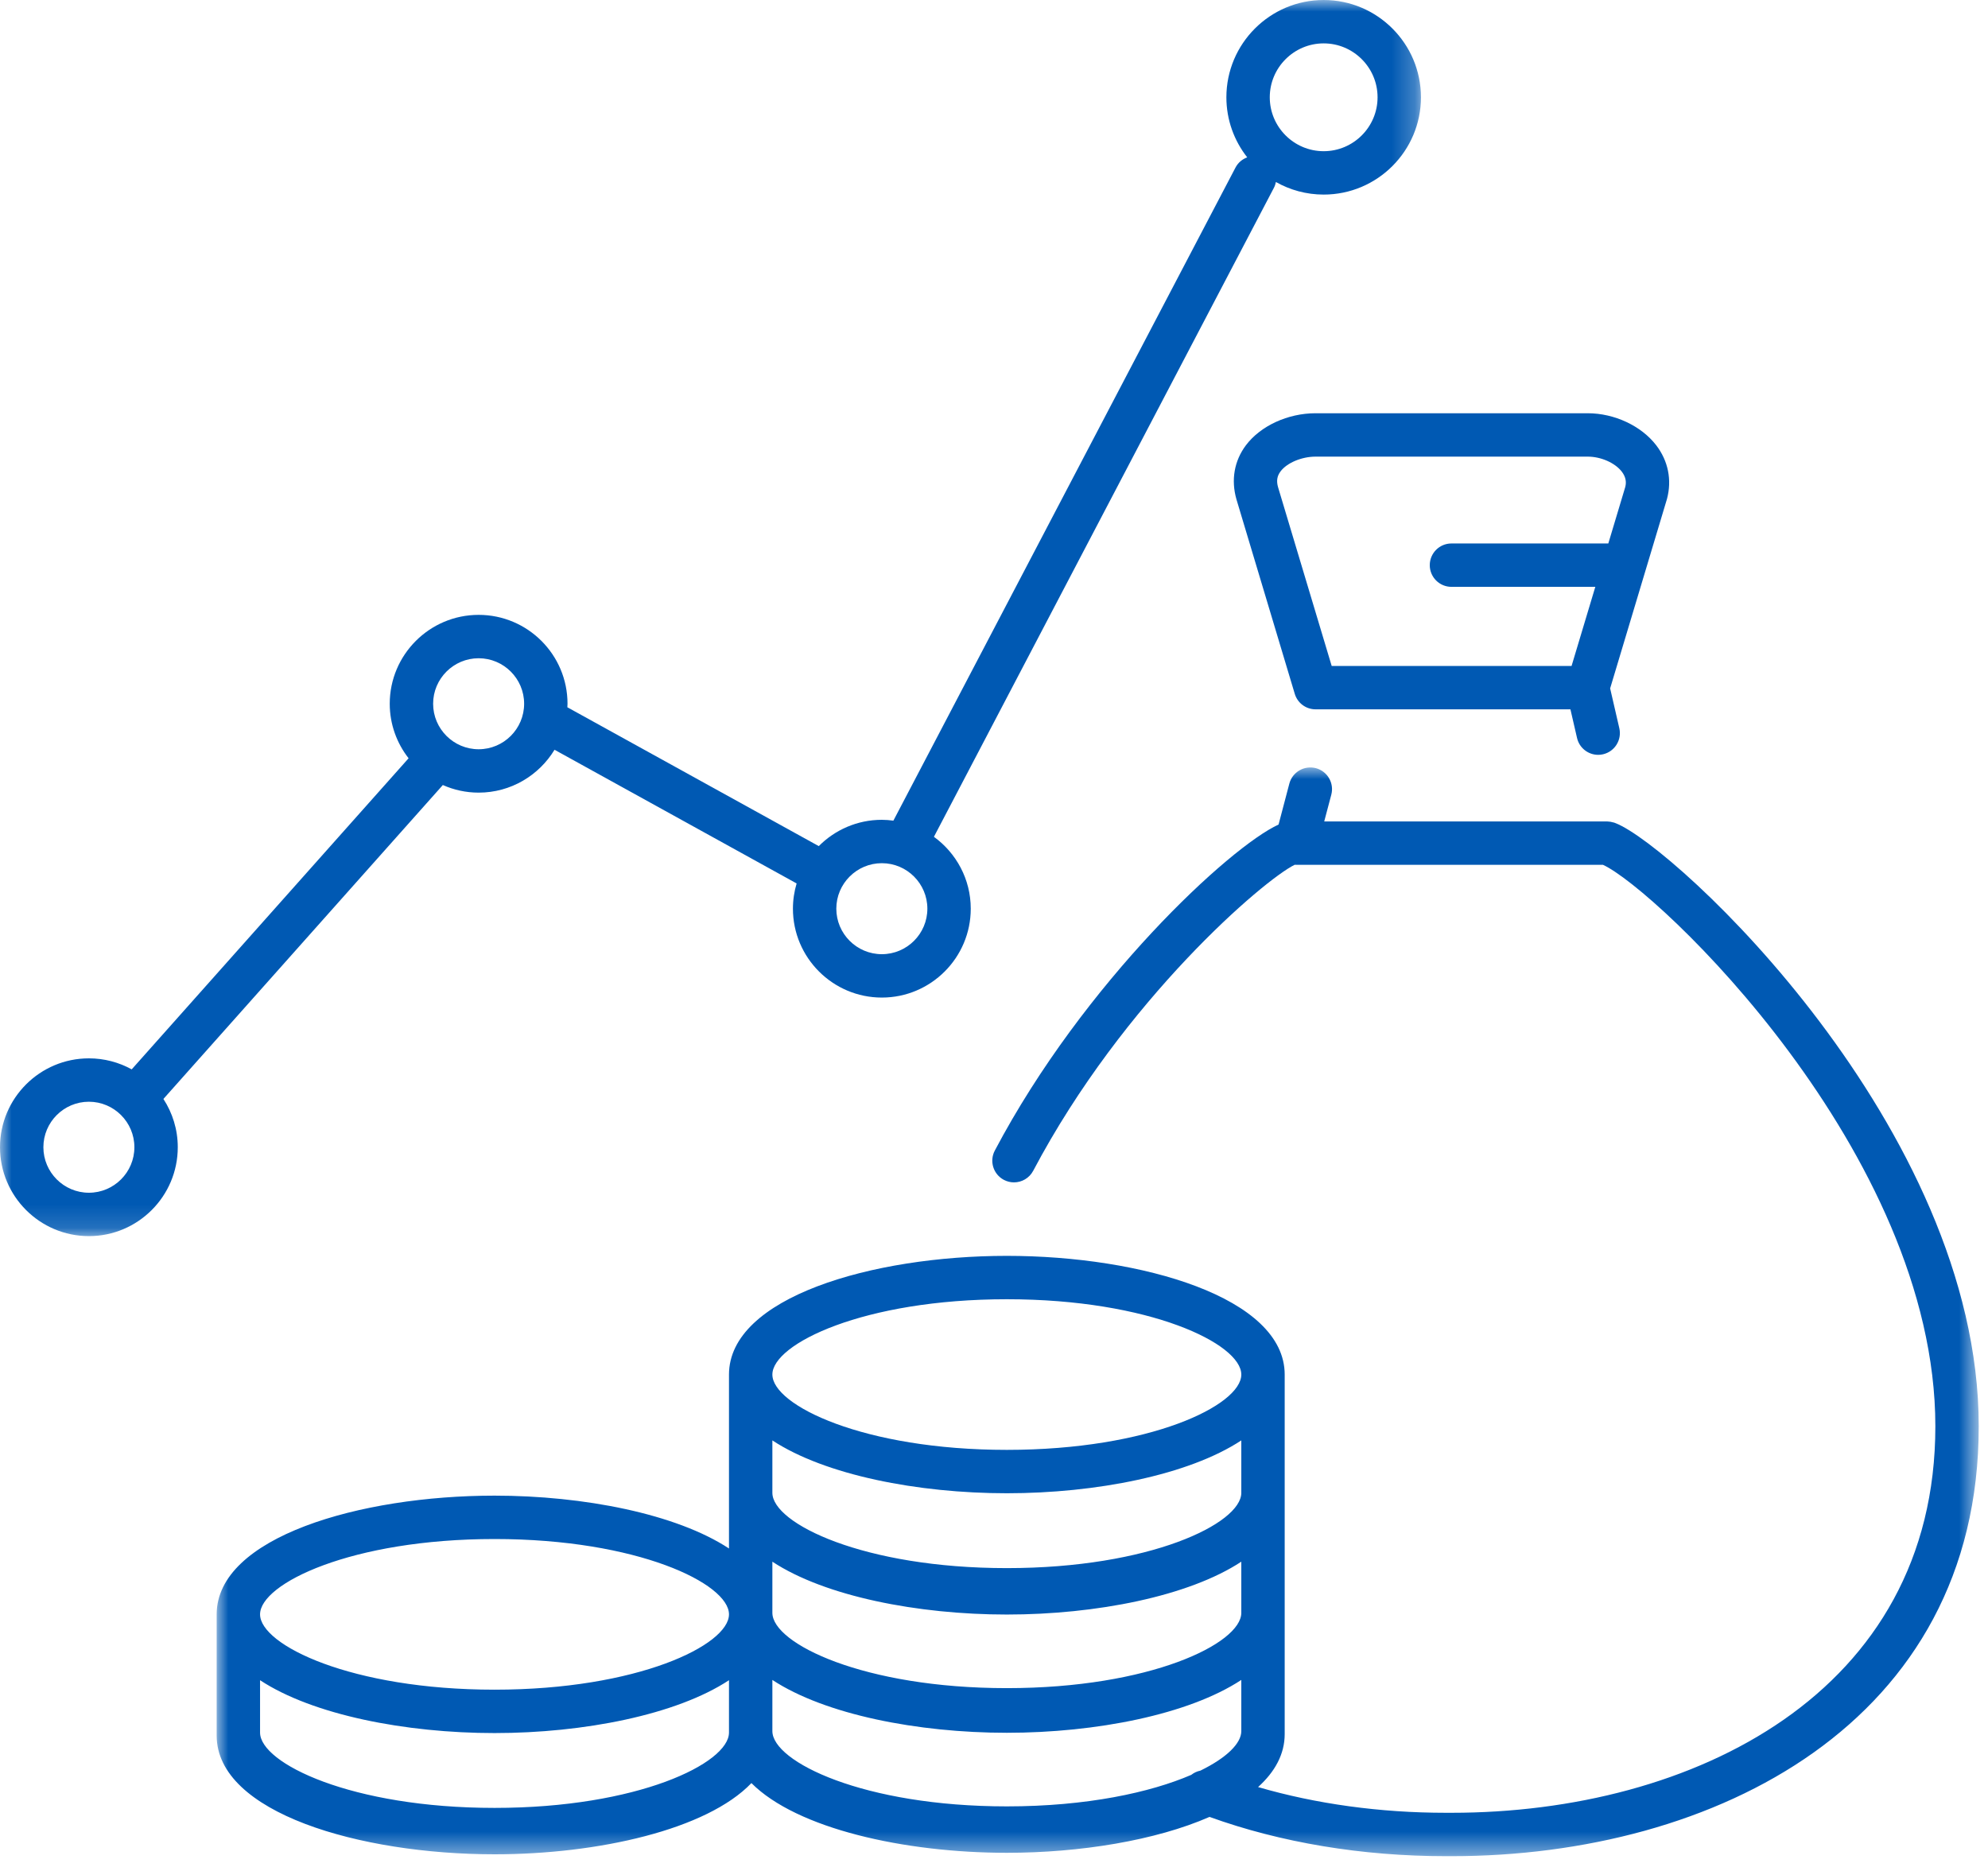
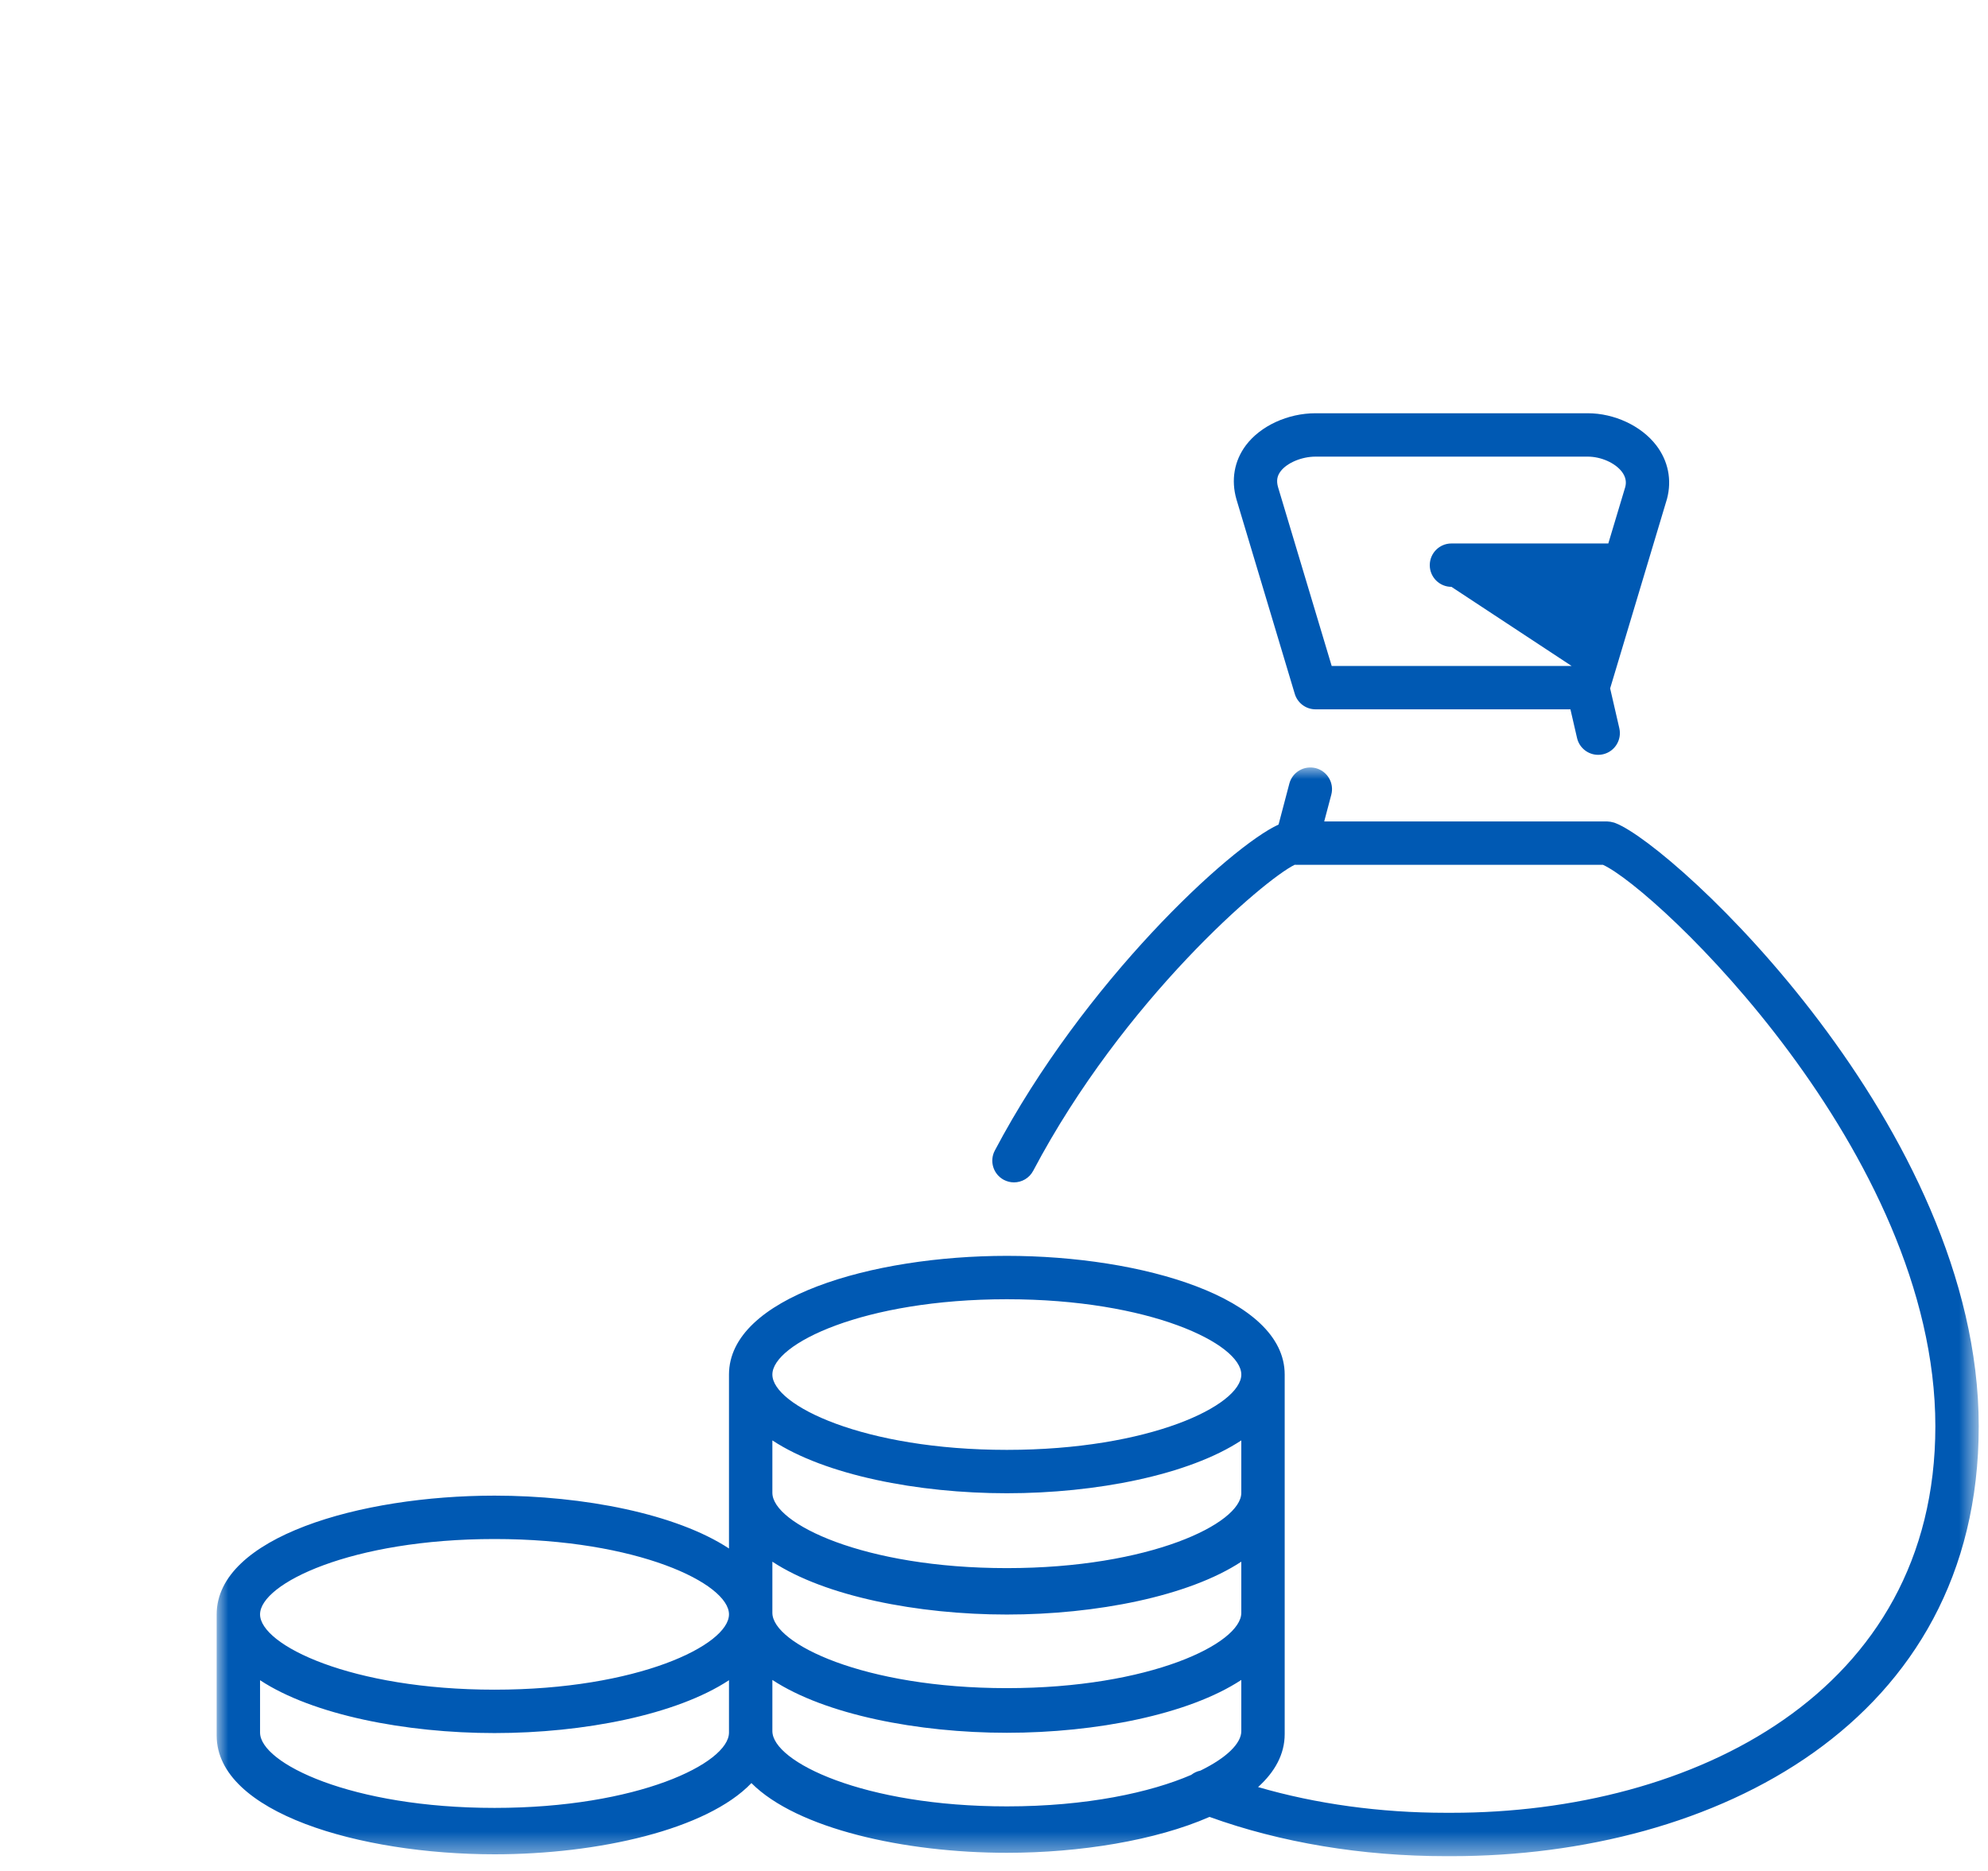
<svg xmlns="http://www.w3.org/2000/svg" xmlns:xlink="http://www.w3.org/1999/xlink" width="85px" height="80px" viewBox="0 0 85 80" version="1.1">
  <title>Group 9</title>
  <defs>
-     <polygon id="path-1" points="0 0 60.755 0 60.755 52.855 0 52.855" />
    <polygon id="path-3" points="0 0 75.34 0 75.34 46.552 0 46.552" />
  </defs>
  <g id="Page-1" stroke="none" stroke-width="1" fill="none" fill-rule="evenodd">
    <g id="07_hr_a" transform="translate(-494, -1181)">
      <g id="Group-9" transform="translate(494, 1181)">
        <g id="Group-3">
          <mask id="mask-2" fill="white">
            <use xlink:href="#path-1" />
          </mask>
          <g id="Clip-2" />
-           <path d="M3.801,51 C2.728,51 1.855,50.127 1.855,49.054 C1.855,47.982 2.728,47.109 3.801,47.109 C4.873,47.109 5.746,47.982 5.746,49.054 C5.746,50.127 4.873,51 3.801,51 L3.801,51 Z M20.465,28.146 C21.537,28.146 22.41,29.019 22.41,30.091 C22.41,31.164 21.537,32.037 20.465,32.037 C19.392,32.037 18.519,31.164 18.519,30.091 C18.519,29.019 19.392,28.146 20.465,28.146 L20.465,28.146 Z M37.705,36.909 C38.778,36.909 39.651,37.782 39.651,38.854 C39.651,39.927 38.778,40.8 37.705,40.8 C36.631,40.8 35.758,39.927 35.758,38.854 C35.758,37.782 36.631,36.909 37.705,36.909 L37.705,36.909 Z M56.596,1.855 C57.866,1.855 58.9,2.889 58.9,4.16 C58.9,5.431 57.866,6.465 56.596,6.465 C55.326,6.465 54.291,5.431 54.291,4.16 C54.291,2.889 55.326,1.855 56.596,1.855 L56.596,1.855 Z M18.934,33.567 C19.403,33.775 19.92,33.892 20.465,33.892 C21.84,33.892 23.043,33.156 23.71,32.059 L34.061,37.775 C33.959,38.118 33.903,38.479 33.903,38.854 C33.903,40.95 35.609,42.655 37.705,42.655 C39.801,42.655 41.506,40.95 41.506,38.854 C41.506,37.59 40.883,36.472 39.931,35.781 L54.471,8.024 C54.512,7.946 54.536,7.864 54.553,7.782 C55.157,8.124 55.854,8.32 56.596,8.32 C58.889,8.32 60.755,6.454 60.755,4.16 C60.755,1.866 58.889,-0 56.596,-0 C54.302,-0 52.436,1.866 52.436,4.16 C52.436,5.129 52.77,6.02 53.327,6.728 C53.119,6.805 52.937,6.952 52.826,7.164 L38.198,35.09 C38.036,35.069 37.872,35.054 37.705,35.054 C36.652,35.054 35.698,35.485 35.008,36.179 L24.258,30.242 C24.26,30.192 24.265,30.142 24.265,30.091 C24.265,27.995 22.561,26.291 20.465,26.291 C18.369,26.291 16.664,27.995 16.664,30.091 C16.664,30.971 16.967,31.779 17.47,32.423 L5.631,45.725 C5.087,45.425 4.464,45.254 3.801,45.254 C1.705,45.254 0,46.958 0,49.054 C0,51.15 1.705,52.855 3.801,52.855 C5.897,52.855 7.601,51.15 7.601,49.054 C7.601,48.293 7.374,47.585 6.987,46.99 L18.934,33.567 Z" id="Fill-1" fill="#0059B3" mask="url(#mask-2)" />
        </g>
        <g id="Group-6" transform="translate(9.264, 32.816)">
          <mask id="mask-4" fill="white">
            <use xlink:href="#path-3" />
          </mask>
          <g id="Clip-5" />
          <path d="M11.88,32.991 C17.999,32.991 21.905,34.898 21.905,36.212 C21.905,37.525 17.999,39.433 11.88,39.433 C5.761,39.433 1.855,37.525 1.855,36.212 C1.855,34.898 5.761,32.991 11.88,32.991 L11.88,32.991 Z M33.785,22.738 C39.904,22.738 43.81,24.645 43.81,25.959 C43.81,27.272 39.904,29.179 33.785,29.179 C27.666,29.179 23.76,27.272 23.76,25.959 C23.76,24.645 27.666,22.738 33.785,22.738 L33.785,22.738 Z M43.81,41.203 C43.81,41.725 43.19,42.342 42.059,42.895 C41.917,42.923 41.785,42.985 41.67,43.075 C39.928,43.828 37.202,44.423 33.785,44.423 C27.666,44.423 23.76,42.516 23.76,41.203 L23.76,39.016 C26.01,40.497 29.976,41.276 33.785,41.276 C37.594,41.276 41.56,40.497 43.81,39.016 L43.81,41.203 Z M43.81,31.015 C43.81,32.328 39.904,34.235 33.785,34.235 C27.666,34.235 23.76,32.328 23.76,31.015 L23.76,28.774 C26.01,30.256 29.976,31.034 33.785,31.034 C37.594,31.034 41.56,30.256 43.81,28.774 L43.81,31.015 Z M23.76,33.96 C26.01,35.441 29.976,36.22 33.785,36.22 C37.594,36.22 41.56,35.441 43.81,33.96 L43.81,36.147 C43.81,37.46 39.904,39.367 33.785,39.367 C27.666,39.367 23.76,37.46 23.76,36.147 L23.76,33.96 Z M11.88,44.488 C5.761,44.488 1.855,42.58 1.855,41.267 L1.855,39.028 C4.105,40.509 8.071,41.288 11.88,41.288 C15.689,41.288 19.655,40.509 21.905,39.028 L21.905,41.267 C21.905,42.58 17.999,44.488 11.88,44.488 L11.88,44.488 Z M59.817,2.383 C59.812,2.381 59.807,2.38 59.802,2.378 C59.784,2.371 59.765,2.363 59.748,2.357 C59.732,2.352 59.717,2.351 59.701,2.347 C59.666,2.337 59.63,2.328 59.594,2.322 C59.567,2.318 59.54,2.316 59.514,2.314 C59.492,2.313 59.472,2.308 59.451,2.308 L47.355,2.308 L47.658,1.163 C47.788,0.668 47.493,0.161 46.998,0.03 C46.5,-0.099 45.995,0.196 45.864,0.69 L45.403,2.441 C43.328,3.387 37.077,9.172 33.271,16.38 C33.031,16.833 33.205,17.394 33.658,17.634 C33.796,17.706 33.944,17.741 34.091,17.741 C34.423,17.741 34.745,17.561 34.912,17.246 C38.782,9.918 44.806,4.781 46.095,4.16 C46.114,4.161 46.133,4.163 46.152,4.163 L59.274,4.163 C61.539,5.193 73.485,16.45 73.485,28.17 C73.485,39.587 63.097,44.697 52.802,44.697 L52.556,44.697 C49.744,44.697 47.007,44.319 44.527,43.597 C45.245,42.948 45.665,42.192 45.665,41.332 L45.665,36.2 L45.665,36.147 L45.665,31.144 L45.665,31.015 L45.665,25.959 C45.665,22.661 39.544,20.883 33.785,20.883 C28.026,20.883 21.905,22.661 21.905,25.959 L21.905,31.015 L21.905,31.144 L21.905,33.396 C19.655,31.915 15.689,31.136 11.88,31.136 C6.121,31.136 0,32.915 0,36.212 L0,41.397 C0,44.693 6.121,46.472 11.88,46.472 C16.314,46.472 20.96,45.417 22.864,43.427 C24.806,45.375 29.399,46.408 33.785,46.408 C36.914,46.408 40.148,45.882 42.451,44.873 C45.494,45.973 48.973,46.552 52.556,46.552 L52.802,46.552 C64.021,46.552 75.34,40.868 75.34,28.17 C75.34,15.396 62.345,3.373 59.817,2.383 L59.817,2.383 Z" id="Fill-4" fill="#0059B3" mask="url(#mask-4)" />
        </g>
-         <path d="M69.344,20.169 C69.505,20.382 69.55,20.598 69.49,20.825 L68.766,23.238 L62.059,23.238 C61.547,23.238 61.132,23.653 61.132,24.166 C61.132,24.678 61.547,25.093 62.059,25.093 L68.21,25.093 L67.195,28.475 L56.938,28.475 L54.646,20.834 C54.569,20.565 54.601,20.355 54.754,20.153 C55.027,19.79 55.656,19.525 56.248,19.525 L67.885,19.525 C68.452,19.525 69.052,19.79 69.344,20.169 M53.272,19.038 C52.772,19.704 52.627,20.524 52.868,21.358 L55.36,29.669 C55.478,30.061 55.838,30.33 56.248,30.33 L67.146,30.33 L67.429,31.557 C67.528,31.985 67.909,32.276 68.333,32.276 C68.402,32.276 68.47,32.269 68.541,32.252 C69.039,32.137 69.351,31.64 69.237,31.14 L68.844,29.435 L71.275,21.332 C71.49,20.522 71.327,19.709 70.815,19.04 C70.175,18.208 69.026,17.67 67.885,17.67 L56.248,17.67 C55.065,17.67 53.897,18.208 53.272,19.038" id="Fill-7" fill="#0059B3" />
+         <path d="M69.344,20.169 C69.505,20.382 69.55,20.598 69.49,20.825 L68.766,23.238 L62.059,23.238 C61.547,23.238 61.132,23.653 61.132,24.166 C61.132,24.678 61.547,25.093 62.059,25.093 L67.195,28.475 L56.938,28.475 L54.646,20.834 C54.569,20.565 54.601,20.355 54.754,20.153 C55.027,19.79 55.656,19.525 56.248,19.525 L67.885,19.525 C68.452,19.525 69.052,19.79 69.344,20.169 M53.272,19.038 C52.772,19.704 52.627,20.524 52.868,21.358 L55.36,29.669 C55.478,30.061 55.838,30.33 56.248,30.33 L67.146,30.33 L67.429,31.557 C67.528,31.985 67.909,32.276 68.333,32.276 C68.402,32.276 68.47,32.269 68.541,32.252 C69.039,32.137 69.351,31.64 69.237,31.14 L68.844,29.435 L71.275,21.332 C71.49,20.522 71.327,19.709 70.815,19.04 C70.175,18.208 69.026,17.67 67.885,17.67 L56.248,17.67 C55.065,17.67 53.897,18.208 53.272,19.038" id="Fill-7" fill="#0059B3" />
      </g>
    </g>
  </g>
</svg>